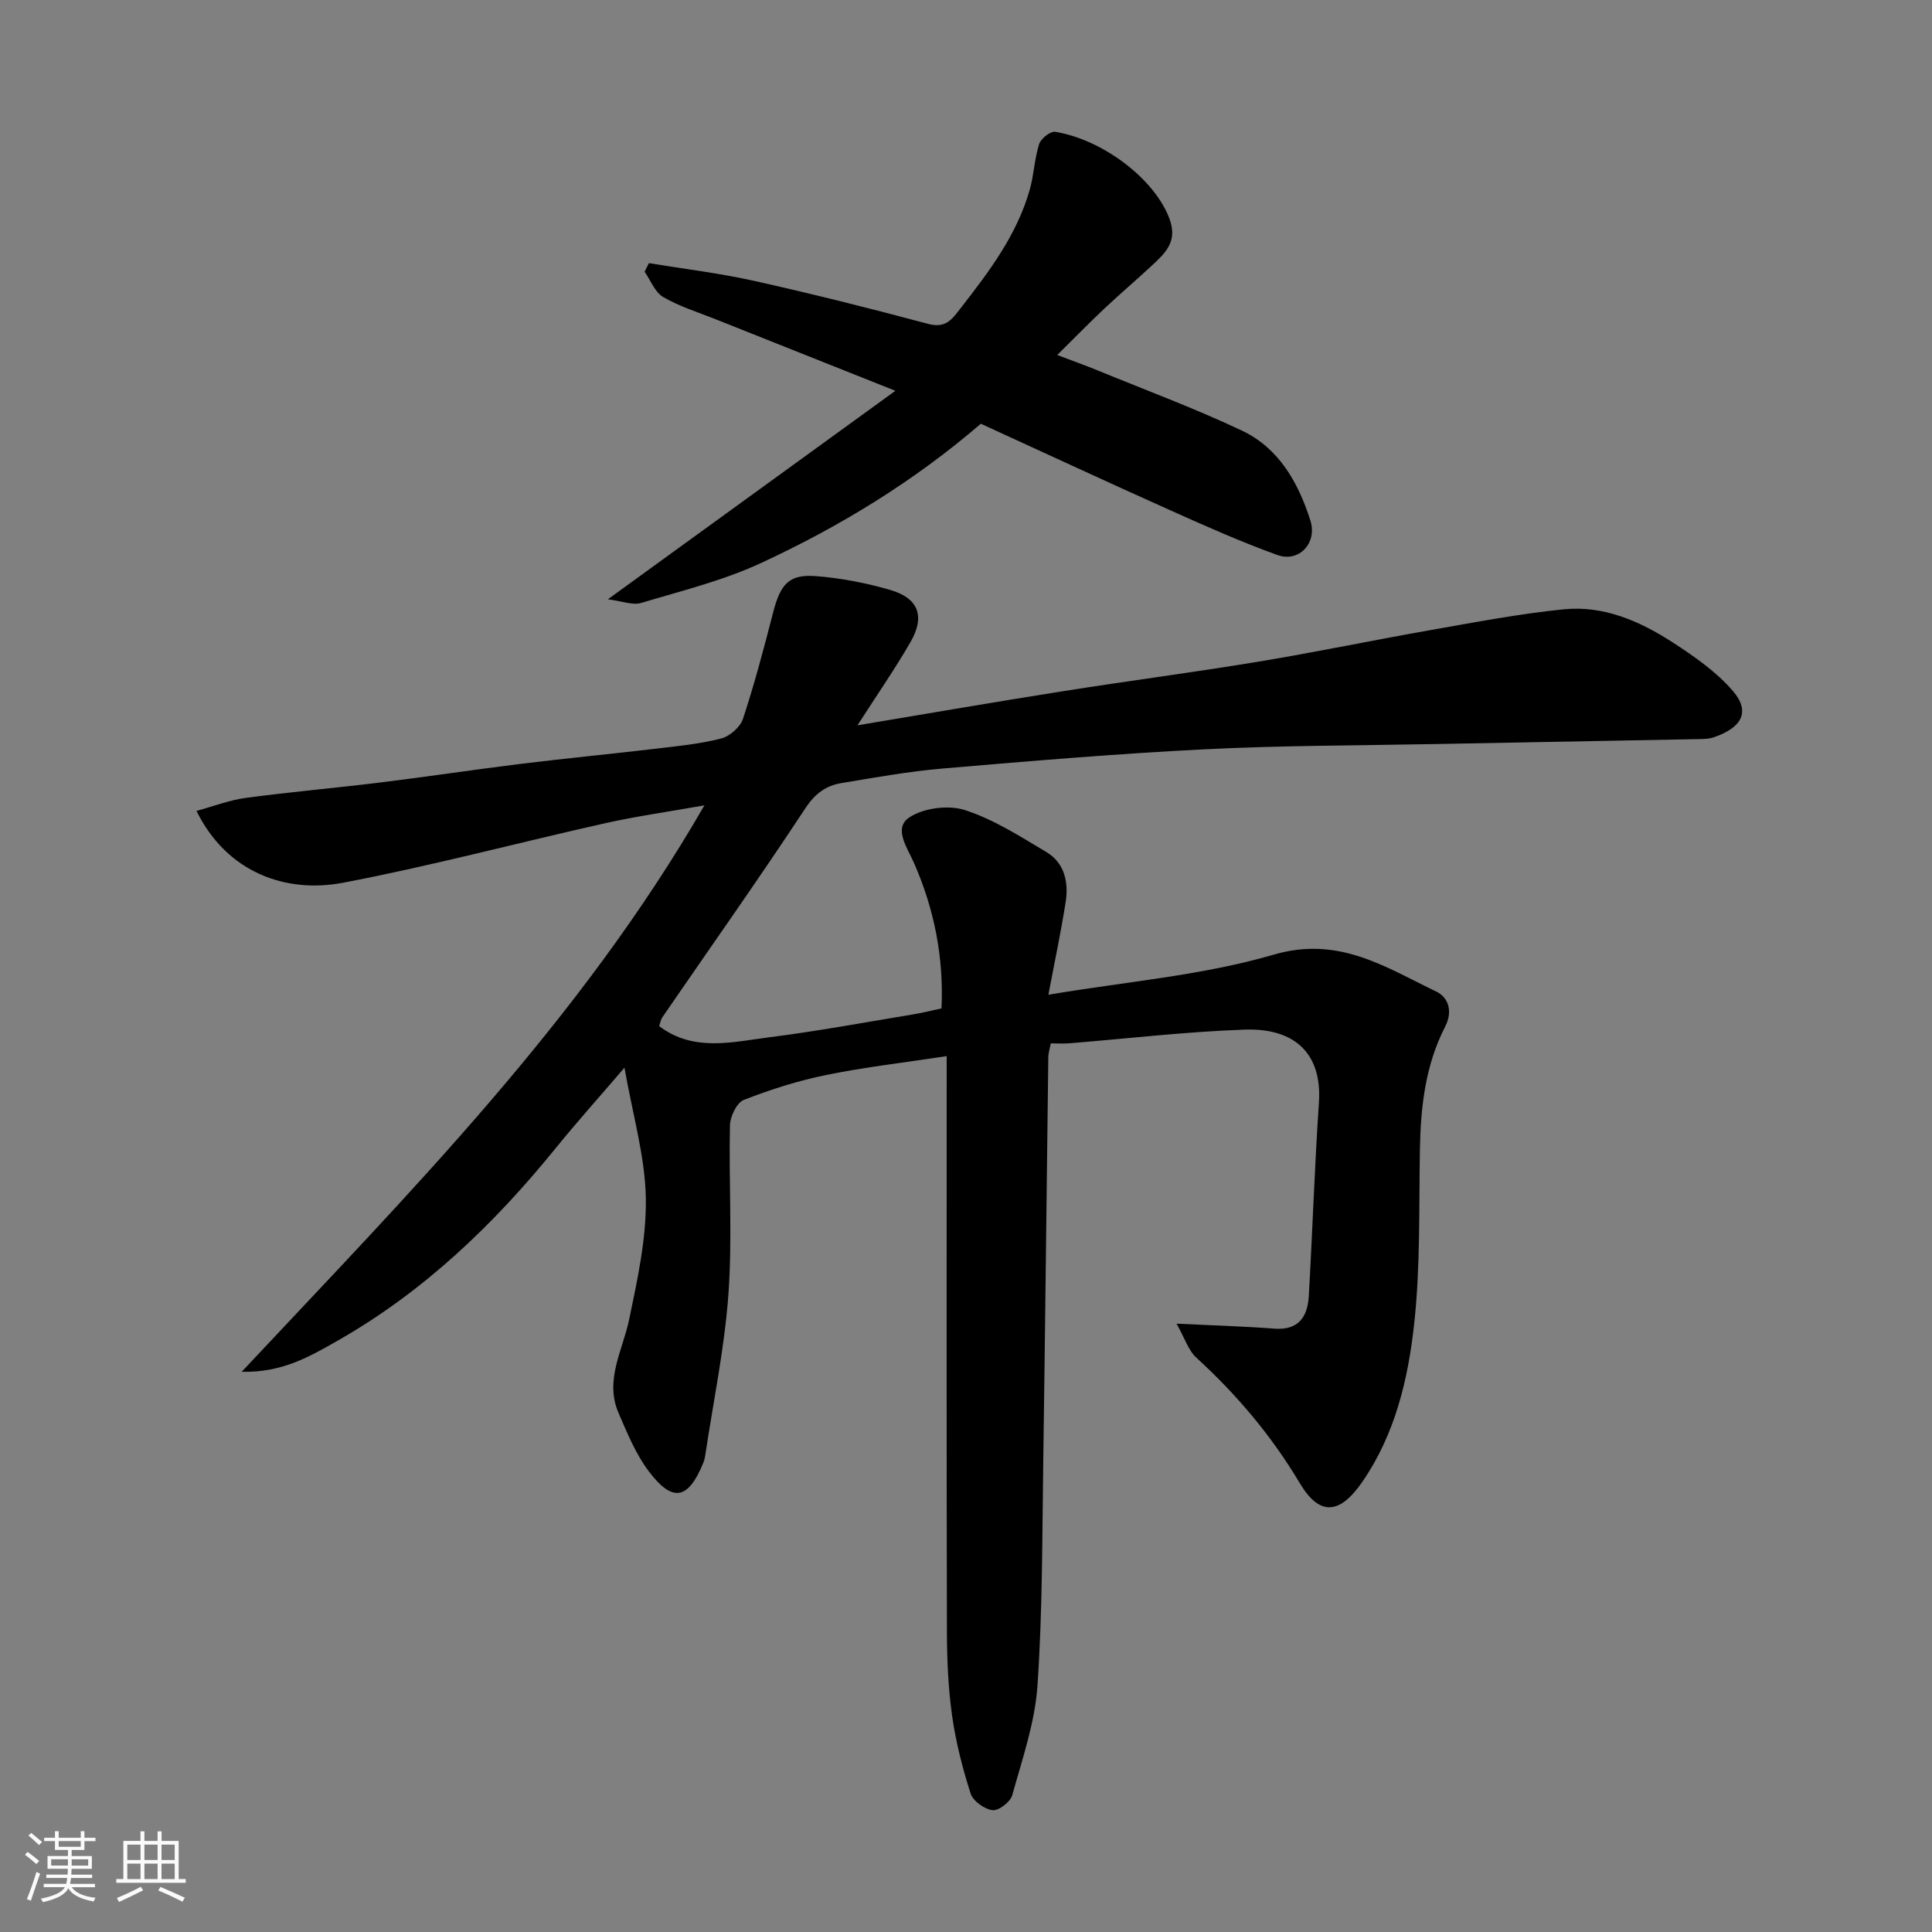
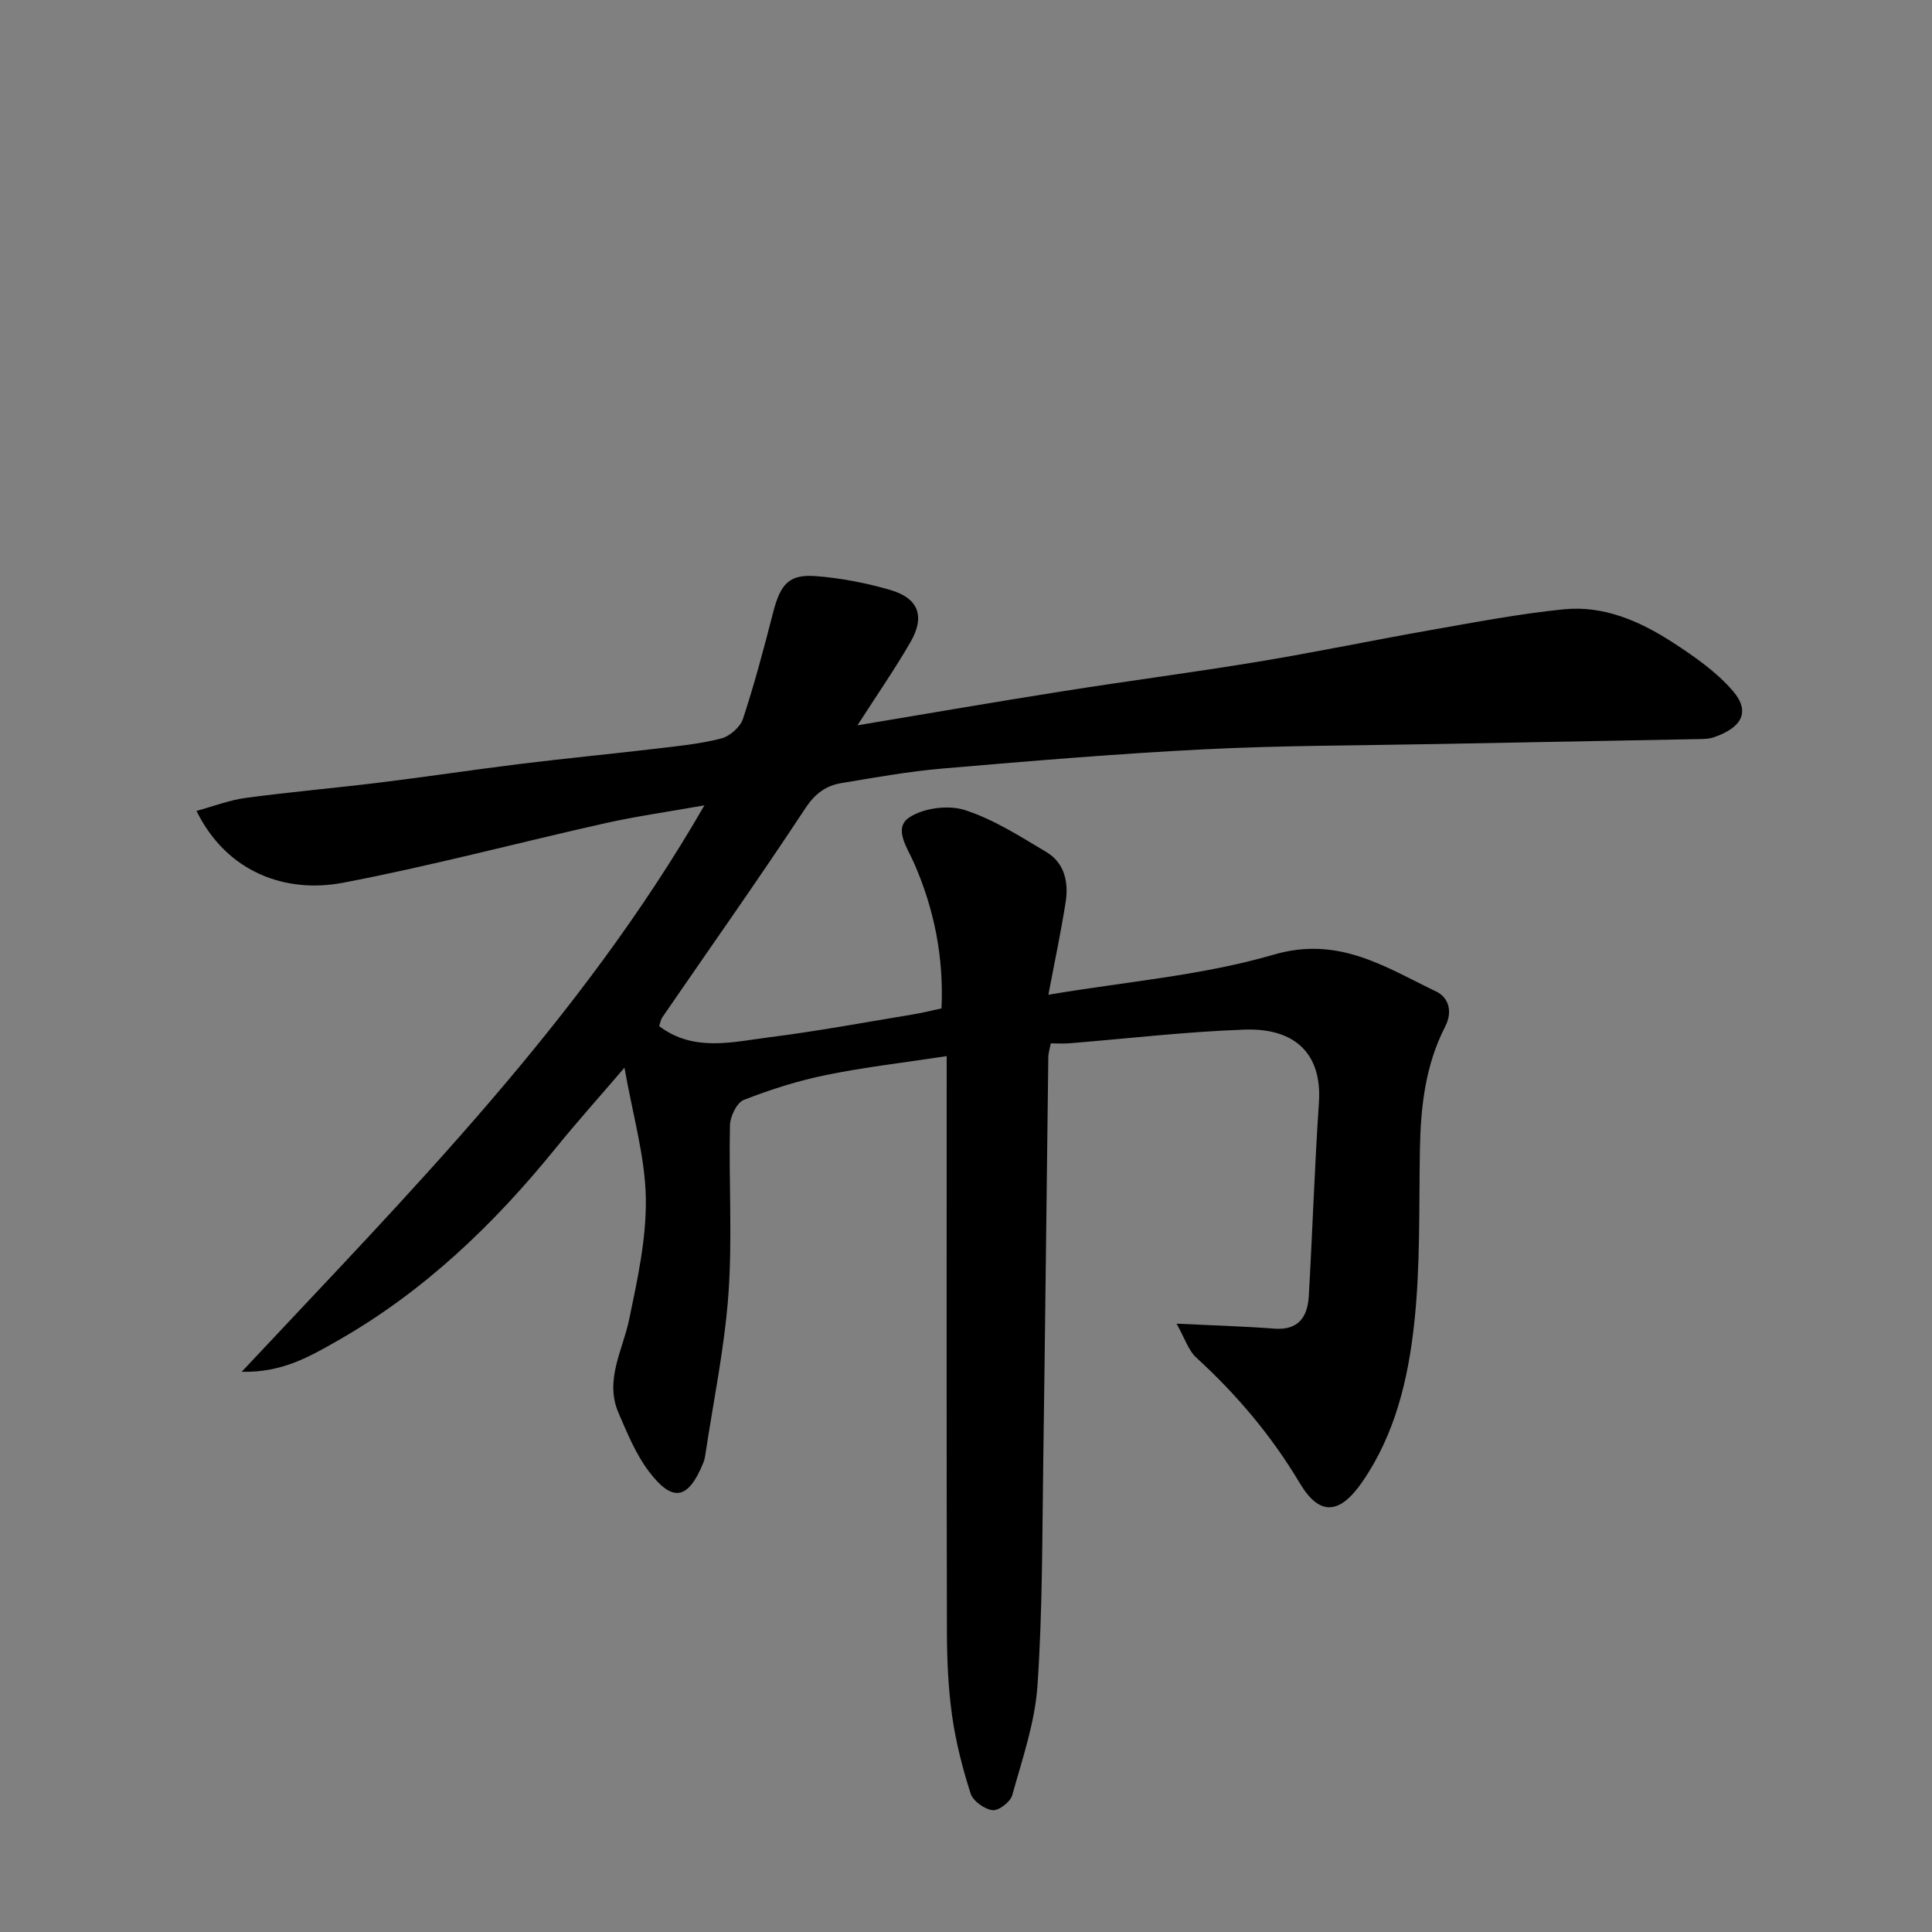
<svg xmlns="http://www.w3.org/2000/svg" enable-background="new 0 0 400 400" viewBox="0 0 400 400">
  <rect x="0" y="0" width="400" height="400" fill="#808080" stroke="none" />
-   <path d="m5.17 384 .55-.58c.85.61 1.65 1.24 2.4 1.87l-.59.64c-.83-.73-1.62-1.38-2.36-1.93m1.22 9.53-.82-.34c.71-1.76 1.37-3.64 1.98-5.63.24.13.5.25.76.36-.6 1.67-1.24 3.54-1.92 5.61m-.5-13.5.57-.54c.56.44 1.31 1.06 2.26 1.87l-.64.64c-.68-.66-1.41-1.32-2.19-1.97m3.25.46h2.24v-1.36h.77v1.36h4.57v-1.36h.76v1.36h2.28v.69h-2.28v1.84h-2.64v1.26h4.18v2.64h-4.21c0 .45-.02.86-.05 1.21h4.32v.69h-4.38c-.04.34-.1.75-.19 1.22h5.15v.69h-4.82c.87 1.19 2.51 1.92 4.93 2.19-.17.31-.3.57-.37.76-2.77-.49-4.52-1.41-5.26-2.76-.56 1.26-2.3 2.23-5.24 2.9-.12-.24-.26-.48-.43-.72 2.73-.55 4.38-1.34 4.96-2.38h-4.38v-.69h4.65c.1-.38.17-.79.21-1.22h-4.32v-.69h4.4c.03-.34.05-.75.05-1.21h-4.2v-2.64h4.23v-1.26h-2.69v-1.84h-2.24zm1.46 4.46v1.29h3.45c.01-.4.02-.57.01-.53v-.32-.45h-3.46zm1.55-2.59h4.57v-1.19h-4.57zm6.11 2.59h-3.42v.77c-.01.19-.01.37-.02.53h3.44z" fill="#fafafa" />
-   <path d="m32.63 379.16h.82v1.98h3.54v7.89h1.46v.78h-14.37v-.78h1.46v-7.89h3.54v-1.98h.82v1.98h2.73zm-3.49 11.48.5.73c-1.61.82-3.28 1.63-5 2.41-.13-.27-.28-.55-.44-.82 1.75-.72 3.4-1.49 4.94-2.32m-2.78-5.55h2.73v-3.18h-2.73zm0 3.95h2.73v-3.2h-2.73zm3.54-3.95h2.73v-3.18h-2.73zm0 3.95h2.73v-3.2h-2.73zm7.89 4.68c-1.84-.92-3.51-1.7-5.02-2.32l.45-.73c1.89.8 3.57 1.55 5.04 2.23zm-1.62-11.81h-2.73v3.18h2.73zm-2.73 7.13h2.73v-3.2h-2.73z" fill="#fafafa" />
  <g fill="#000001">
    <path d="m196 218.66c-8.8 1.34-16.93 2.27-24.92 3.9-5.81 1.18-11.55 3-17.07 5.16-1.47.57-2.84 3.43-2.88 5.27-.26 11.66.52 23.37-.32 34.98-.81 11.19-3.14 22.28-4.81 33.41-.07.48-.19.98-.37 1.43-3.13 7.68-6.34 8.37-11.3 1.82-2.69-3.56-4.45-7.89-6.25-12.04-2.96-6.82.83-12.95 2.18-19.41 1.73-8.3 3.6-16.81 3.45-25.19-.16-8.58-2.7-17.11-4.42-26.94-5.44 6.35-9.93 11.35-14.16 16.57-12.83 15.83-27.33 29.76-45.17 39.92-5.79 3.3-11.55 6.69-19.92 6.47 34.79-37.14 70.02-72.55 95.8-117.27-7.65 1.36-14.19 2.27-20.6 3.71-18.1 4.05-36.05 8.86-54.27 12.32-11.83 2.24-24.02-2.13-30.29-14.88 3.5-.95 6.78-2.23 10.16-2.69 9.26-1.24 18.59-2.05 27.87-3.19 9.74-1.2 19.45-2.67 29.19-3.87 9.28-1.14 18.59-2.03 27.88-3.13 4.53-.54 9.12-.98 13.52-2.11 1.78-.46 3.95-2.35 4.52-4.06 2.39-7.24 4.34-14.62 6.24-22.01 1.52-5.91 3.28-7.98 8.87-7.55 5.14.39 10.32 1.41 15.28 2.83 5.97 1.71 7.39 5.47 4.29 10.84-3.26 5.63-6.97 10.99-10.97 17.22 14.76-2.46 28.53-4.85 42.34-7.03 13.56-2.15 27.18-3.92 40.73-6.16 11.9-1.97 23.72-4.44 35.6-6.53 9.16-1.61 18.33-3.37 27.57-4.3 8.26-.83 15.78 2.46 22.57 6.87 4.48 2.91 9.05 6.08 12.47 10.08 3.63 4.24 1.86 7.56-4.03 9.56-.91.31-1.94.34-2.92.36-18.1.35-36.2.67-54.29 1.02-16.1.31-32.22.29-48.29 1.1-18.09.91-36.15 2.44-54.2 3.98-6.99.6-13.94 1.86-20.87 3.01-3.2.53-5.45 2.15-7.46 5.2-9.61 14.59-19.71 28.86-29.6 43.26-.36.53-.46 1.23-.68 1.86 7.18 5.43 15.24 3.26 23.01 2.28 9.87-1.25 19.68-3.08 29.5-4.7 1.91-.31 3.79-.79 5.95-1.25.48-10.63-1.51-20.61-5.73-30.19-1.37-3.11-4.29-7.13-.93-9.36 2.96-1.96 8.09-2.61 11.51-1.51 5.94 1.92 11.42 5.44 16.85 8.68 3.76 2.24 4.64 6.23 4.01 10.3-.97 6.25-2.3 12.44-3.58 19.25 16.07-2.72 31.81-3.97 46.65-8.3 13.48-3.94 23.12 2.59 33.67 7.65 2.47 1.18 3.47 4.05 1.82 7.26-4.06 7.9-5.06 16.48-5.22 25.25-.22 12.1.12 24.28-1.19 36.27-1.25 11.45-3.93 22.81-10.7 32.67-4.71 6.86-8.89 7.2-12.99.31-5.84-9.8-13.05-18.33-21.44-26-1.6-1.46-2.31-3.89-4.07-7.01 7.82.38 14.03.55 20.22 1.03 5.05.39 6.91-2.45 7.16-6.74.77-13.35 1.2-26.73 2.1-40.07.68-10.26-5.12-15.46-15.38-15.1-12.15.43-24.26 1.86-36.39 2.84-1.16.09-2.32.01-3.75.01-.19 1.04-.5 1.96-.51 2.88-.36 27.76-.64 55.53-1.04 83.29-.23 15.6-.14 31.23-1.2 46.78-.52 7.66-3.15 15.22-5.23 22.71-.38 1.39-2.81 3.25-4.07 3.1-1.68-.21-4.04-1.89-4.54-3.44-1.68-5.23-3.06-10.63-3.83-16.07-.81-5.7-1.06-11.52-1.08-17.29-.09-37.66-.05-75.32-.05-112.98 0-1.83 0-3.64 0-6.34z" />
-     <path d="m125.85 124.08c20.52-14.88 39.51-28.65 59.53-43.17-13.57-5.4-25.44-10.12-37.31-14.85-3.62-1.45-7.42-2.61-10.76-4.56-1.72-1-2.59-3.44-3.85-5.24.3-.59.59-1.18.89-1.78 7.26 1.2 14.6 2.07 21.77 3.67 12.05 2.69 24.04 5.69 35.97 8.89 3.76 1.01 4.99-.9 6.93-3.4 5.83-7.49 11.51-15.03 14.16-24.31.89-3.1.99-6.44 1.96-9.5.36-1.13 2.33-2.7 3.32-2.54 9.84 1.6 20.54 9.71 23.64 17.93 1.78 4.71-.74 7.08-3.52 9.67-3.26 3.04-6.66 5.92-9.9 8.97-3.15 2.96-6.17 6.06-9.79 9.64 3.18 1.21 5.92 2.18 8.61 3.29 9.9 4.06 19.96 7.79 29.62 12.36 7.67 3.63 11.69 10.77 14.18 18.62 1.47 4.66-2.34 8.76-6.86 7.13-7.48-2.7-14.78-5.95-22.05-9.21-13.08-5.86-26.08-11.9-39.32-17.96-13.82 11.9-29.15 21.26-45.47 28.82-7.89 3.66-16.51 5.78-24.89 8.29-1.7.51-3.8-.37-6.86-.76z" />
  </g>
</svg>